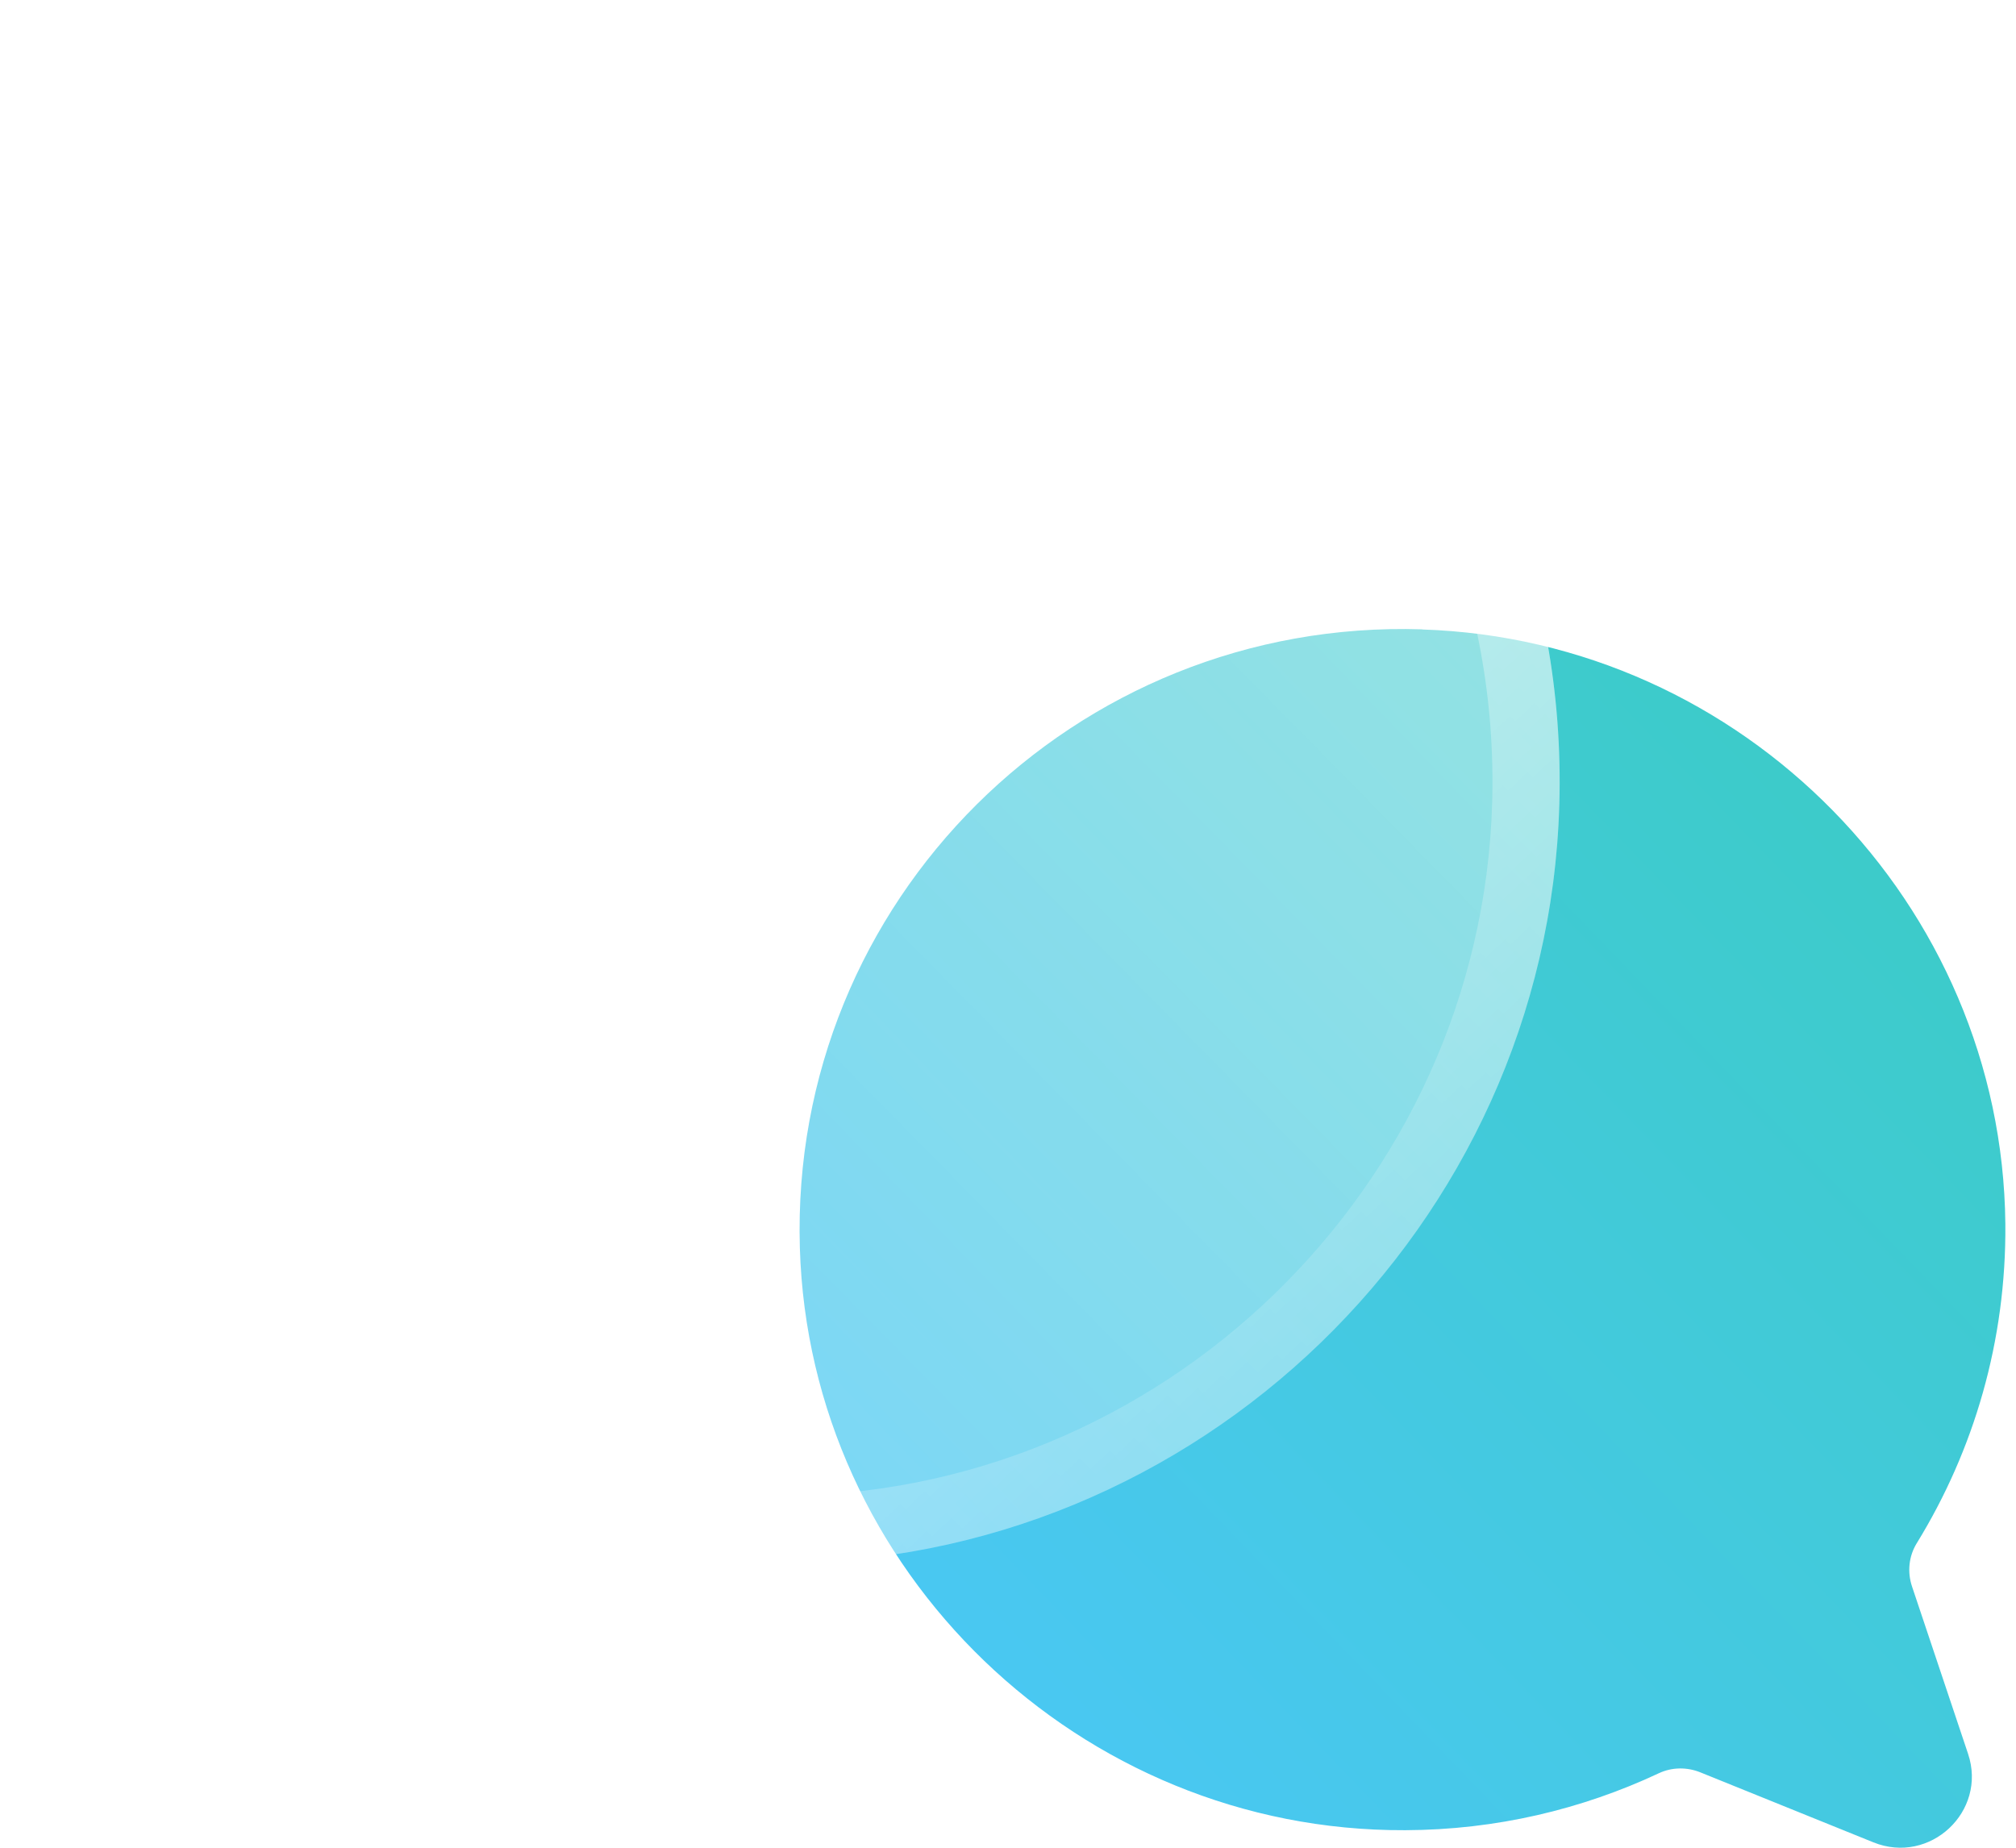
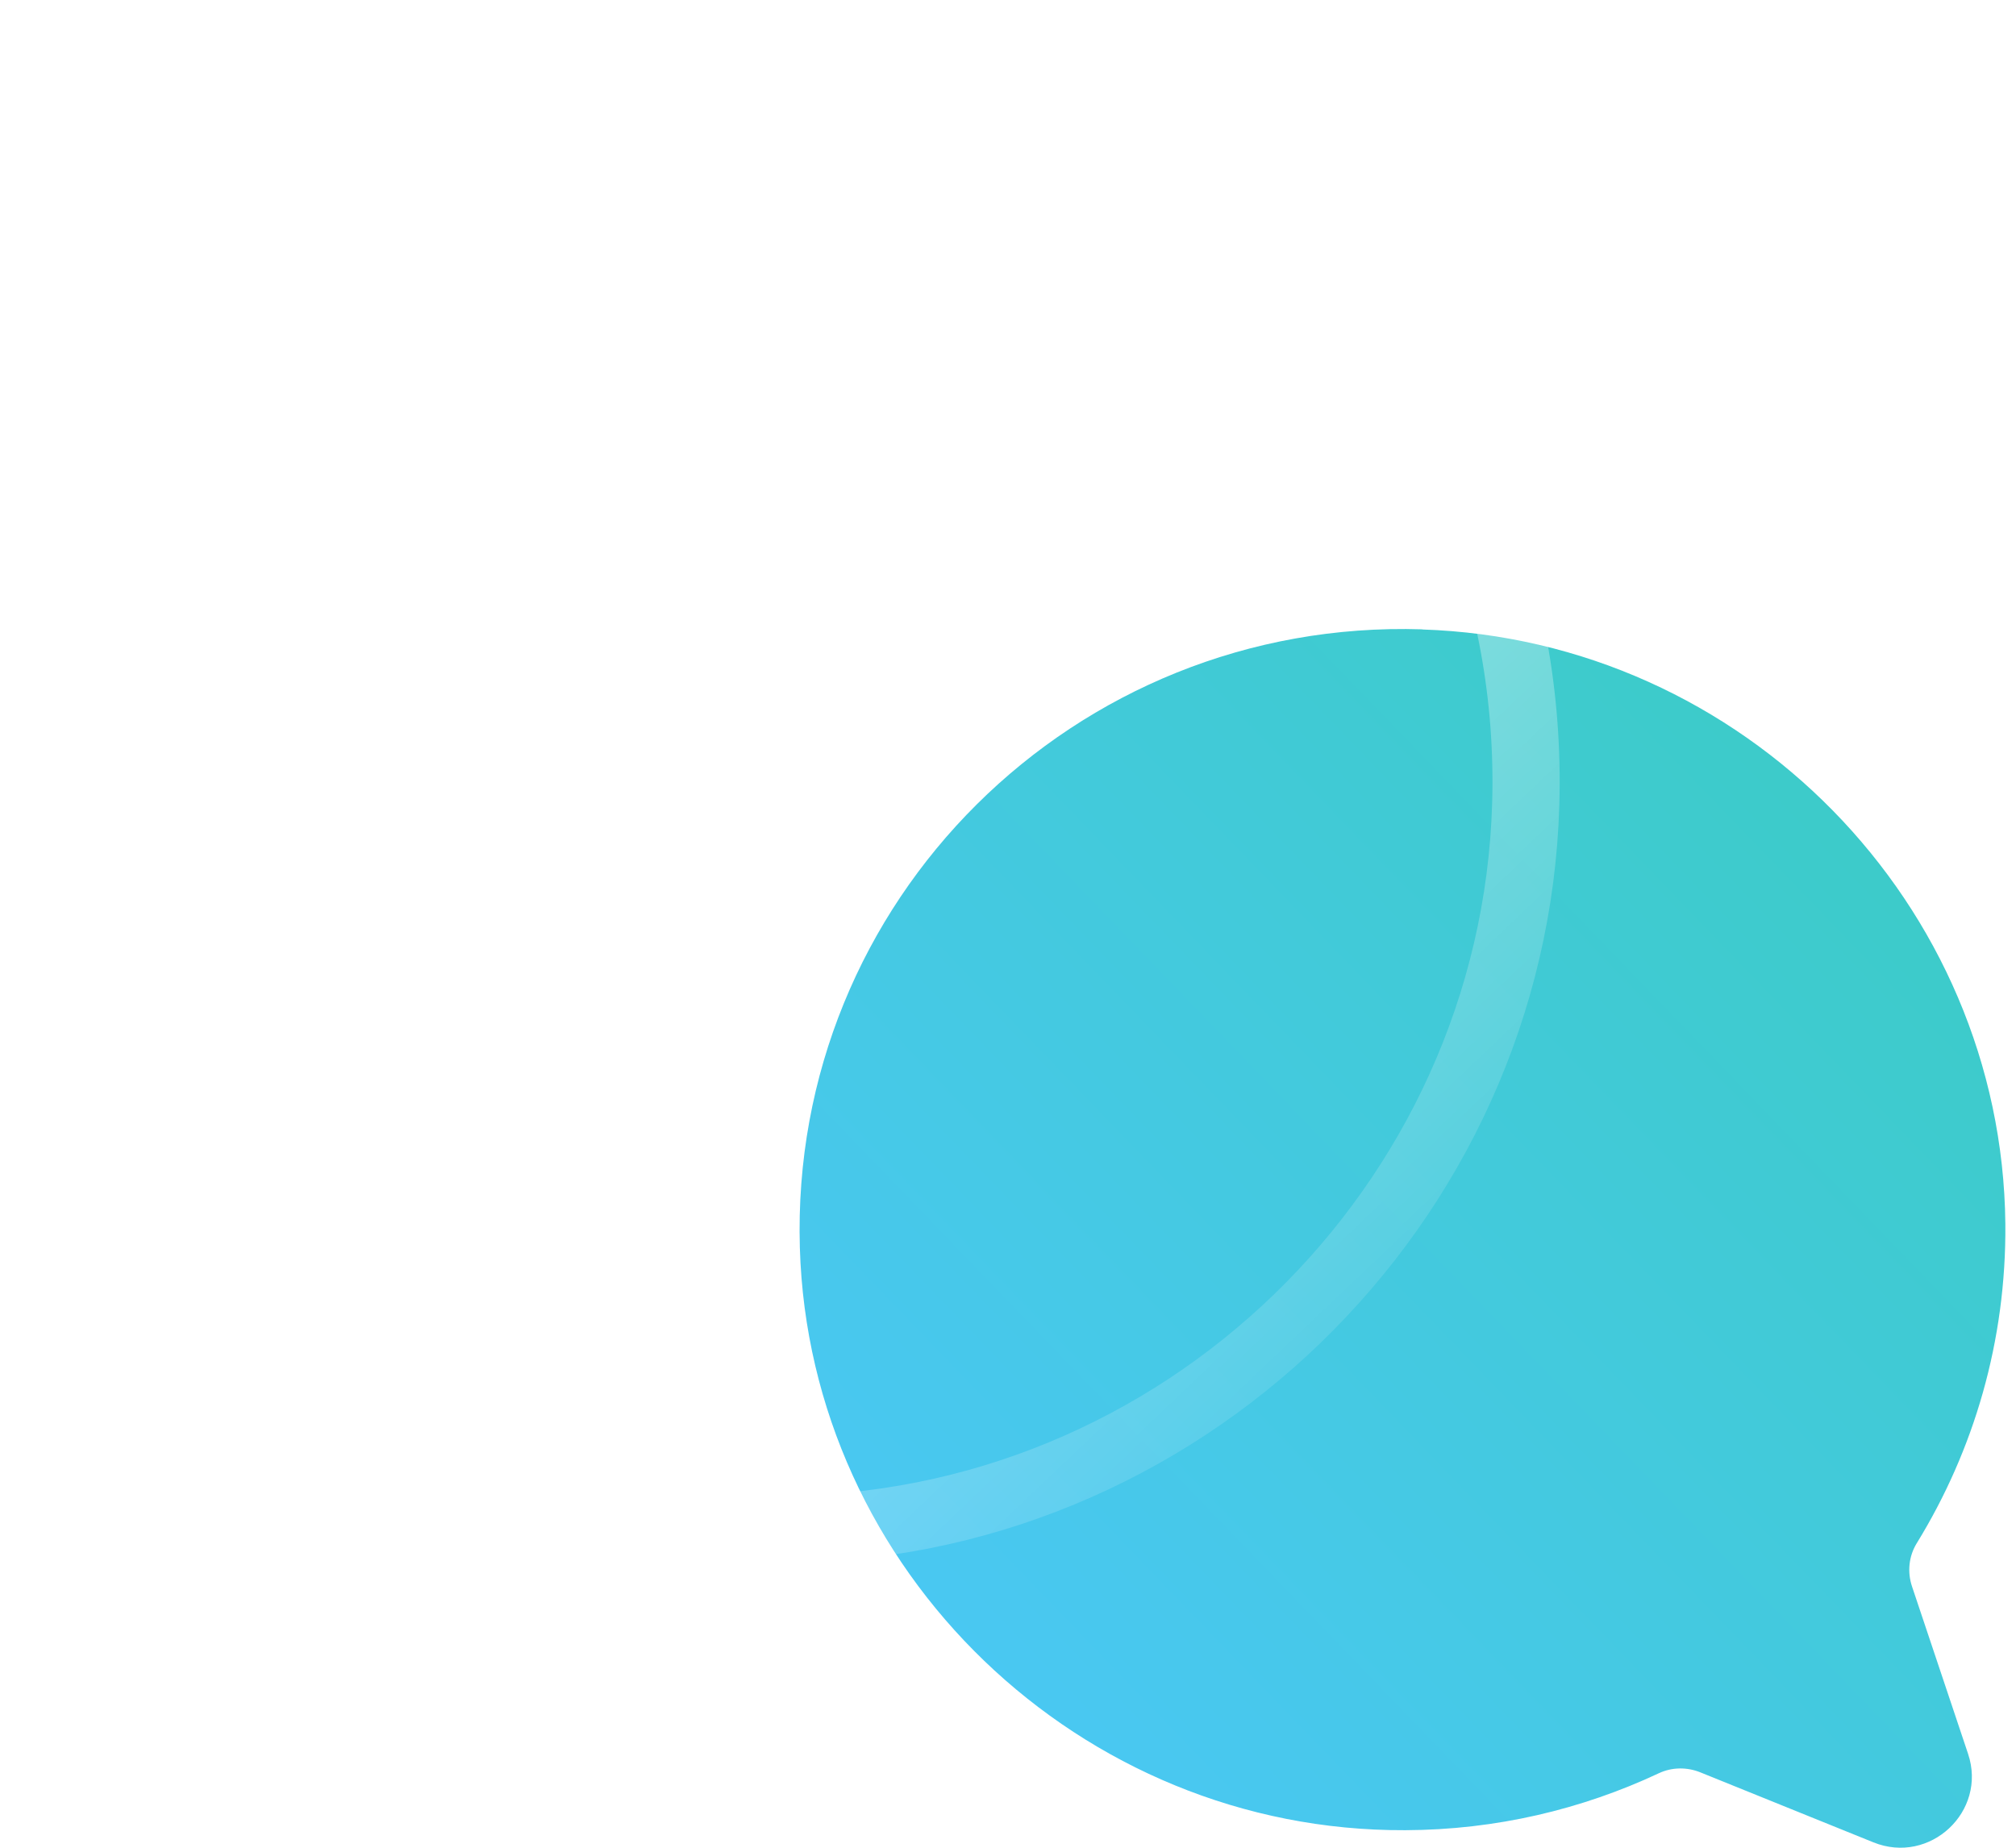
<svg xmlns="http://www.w3.org/2000/svg" width="60" height="55" viewBox="0 0 60 55" fill="none">
  <path d="M42.328 18.737C51.877 19.045 59.587 26.911 59.683 36.429C59.714 39.914 58.747 43.168 57.048 45.933C56.807 46.322 56.761 46.798 56.907 47.228L58.574 52.206C59.147 53.921 57.438 55.519 55.757 54.84L50.61 52.758C50.21 52.595 49.76 52.6 49.374 52.781C47.08 53.858 44.522 54.469 41.823 54.478C32.151 54.523 24.087 46.771 23.805 37.139C23.5 26.825 31.974 18.402 42.332 18.733L42.328 18.737Z" fill="url(#paint0_linear_2030_18113)" />
  <g filter="url(#filter0_b_2030_18113)">
-     <path d="M22.443 0.012C10.091 0.41 0.123 10.646 0.001 23.031C-0.044 27.566 1.209 31.803 3.408 35.394C3.719 35.9 3.778 36.519 3.593 37.084L1.439 43.566C0.695 45.797 2.903 47.875 5.08 46.99L11.74 44.284C12.254 44.076 12.835 44.076 13.34 44.316C16.305 45.716 19.613 46.511 23.106 46.524C35.615 46.579 46.043 36.497 46.408 23.962C46.8 10.537 35.845 -0.421 22.448 0.012H22.443Z" fill="url(#paint1_linear_2030_18113)" />
    <path d="M1.001 23.041L1.001 23.041C0.958 27.383 2.157 31.437 4.261 34.872C4.734 35.643 4.813 36.569 4.543 37.395L4.542 37.399L2.388 43.881L2.387 43.882C1.912 45.308 3.323 46.625 4.703 46.063L4.704 46.063L11.364 43.358L11.365 43.357C12.118 43.053 12.991 43.044 13.767 43.411M1.001 23.041L22.443 0.012M1.001 23.041C1.118 11.194 10.653 1.401 22.459 1.012M1.001 23.041L22.443 0.012M13.767 43.411C13.768 43.412 13.768 43.412 13.769 43.412L13.34 44.316L13.767 43.411C13.767 43.411 13.767 43.411 13.767 43.411ZM13.767 43.411C16.604 44.751 19.768 45.511 23.109 45.524H23.11C35.076 45.576 45.059 35.926 45.409 23.933L45.409 23.933C45.784 11.081 35.298 0.597 22.48 1.012L22.464 1.012H22.459M22.459 1.012C22.465 1.012 22.47 1.012 22.475 1.012L22.448 0.153L22.443 0.012M22.459 1.012H22.448H22.443V0.012" stroke="url(#paint2_linear_2030_18113)" stroke-width="2" />
  </g>
  <defs>
    <filter id="filter0_b_2030_18113" x="-18" y="-18" width="82.422" height="83.199" filterUnits="userSpaceOnUse" color-interpolation-filters="sRGB">
      <feFlood flood-opacity="0" result="BackgroundImageFix" />
      <feGaussianBlur in="BackgroundImageFix" stdDeviation="9" />
      <feComposite in2="SourceAlpha" operator="in" result="effect1_backgroundBlur_2030_18113" />
      <feBlend mode="normal" in="SourceGraphic" in2="effect1_backgroundBlur_2030_18113" result="shape" />
    </filter>
    <linearGradient id="paint0_linear_2030_18113" x1="59.683" y1="18.724" x2="23.419" y2="53.671" gradientUnits="userSpaceOnUse">
      <stop stop-color="#3ACCC1" />
      <stop offset="1" stop-color="#4CC7FA" />
    </linearGradient>
    <linearGradient id="paint1_linear_2030_18113" x1="2.621" y1="44.534" x2="44.484" y2="3.362" gradientUnits="userSpaceOnUse">
      <stop stop-color="white" stop-opacity="0.2" />
      <stop offset="1" stop-color="white" stop-opacity="0.49" />
    </linearGradient>
    <linearGradient id="paint2_linear_2030_18113" x1="3.277" y1="3.712" x2="42.769" y2="45.24" gradientUnits="userSpaceOnUse">
      <stop stop-color="white" />
      <stop offset="1" stop-color="white" stop-opacity="0" />
    </linearGradient>
  </defs>
</svg>